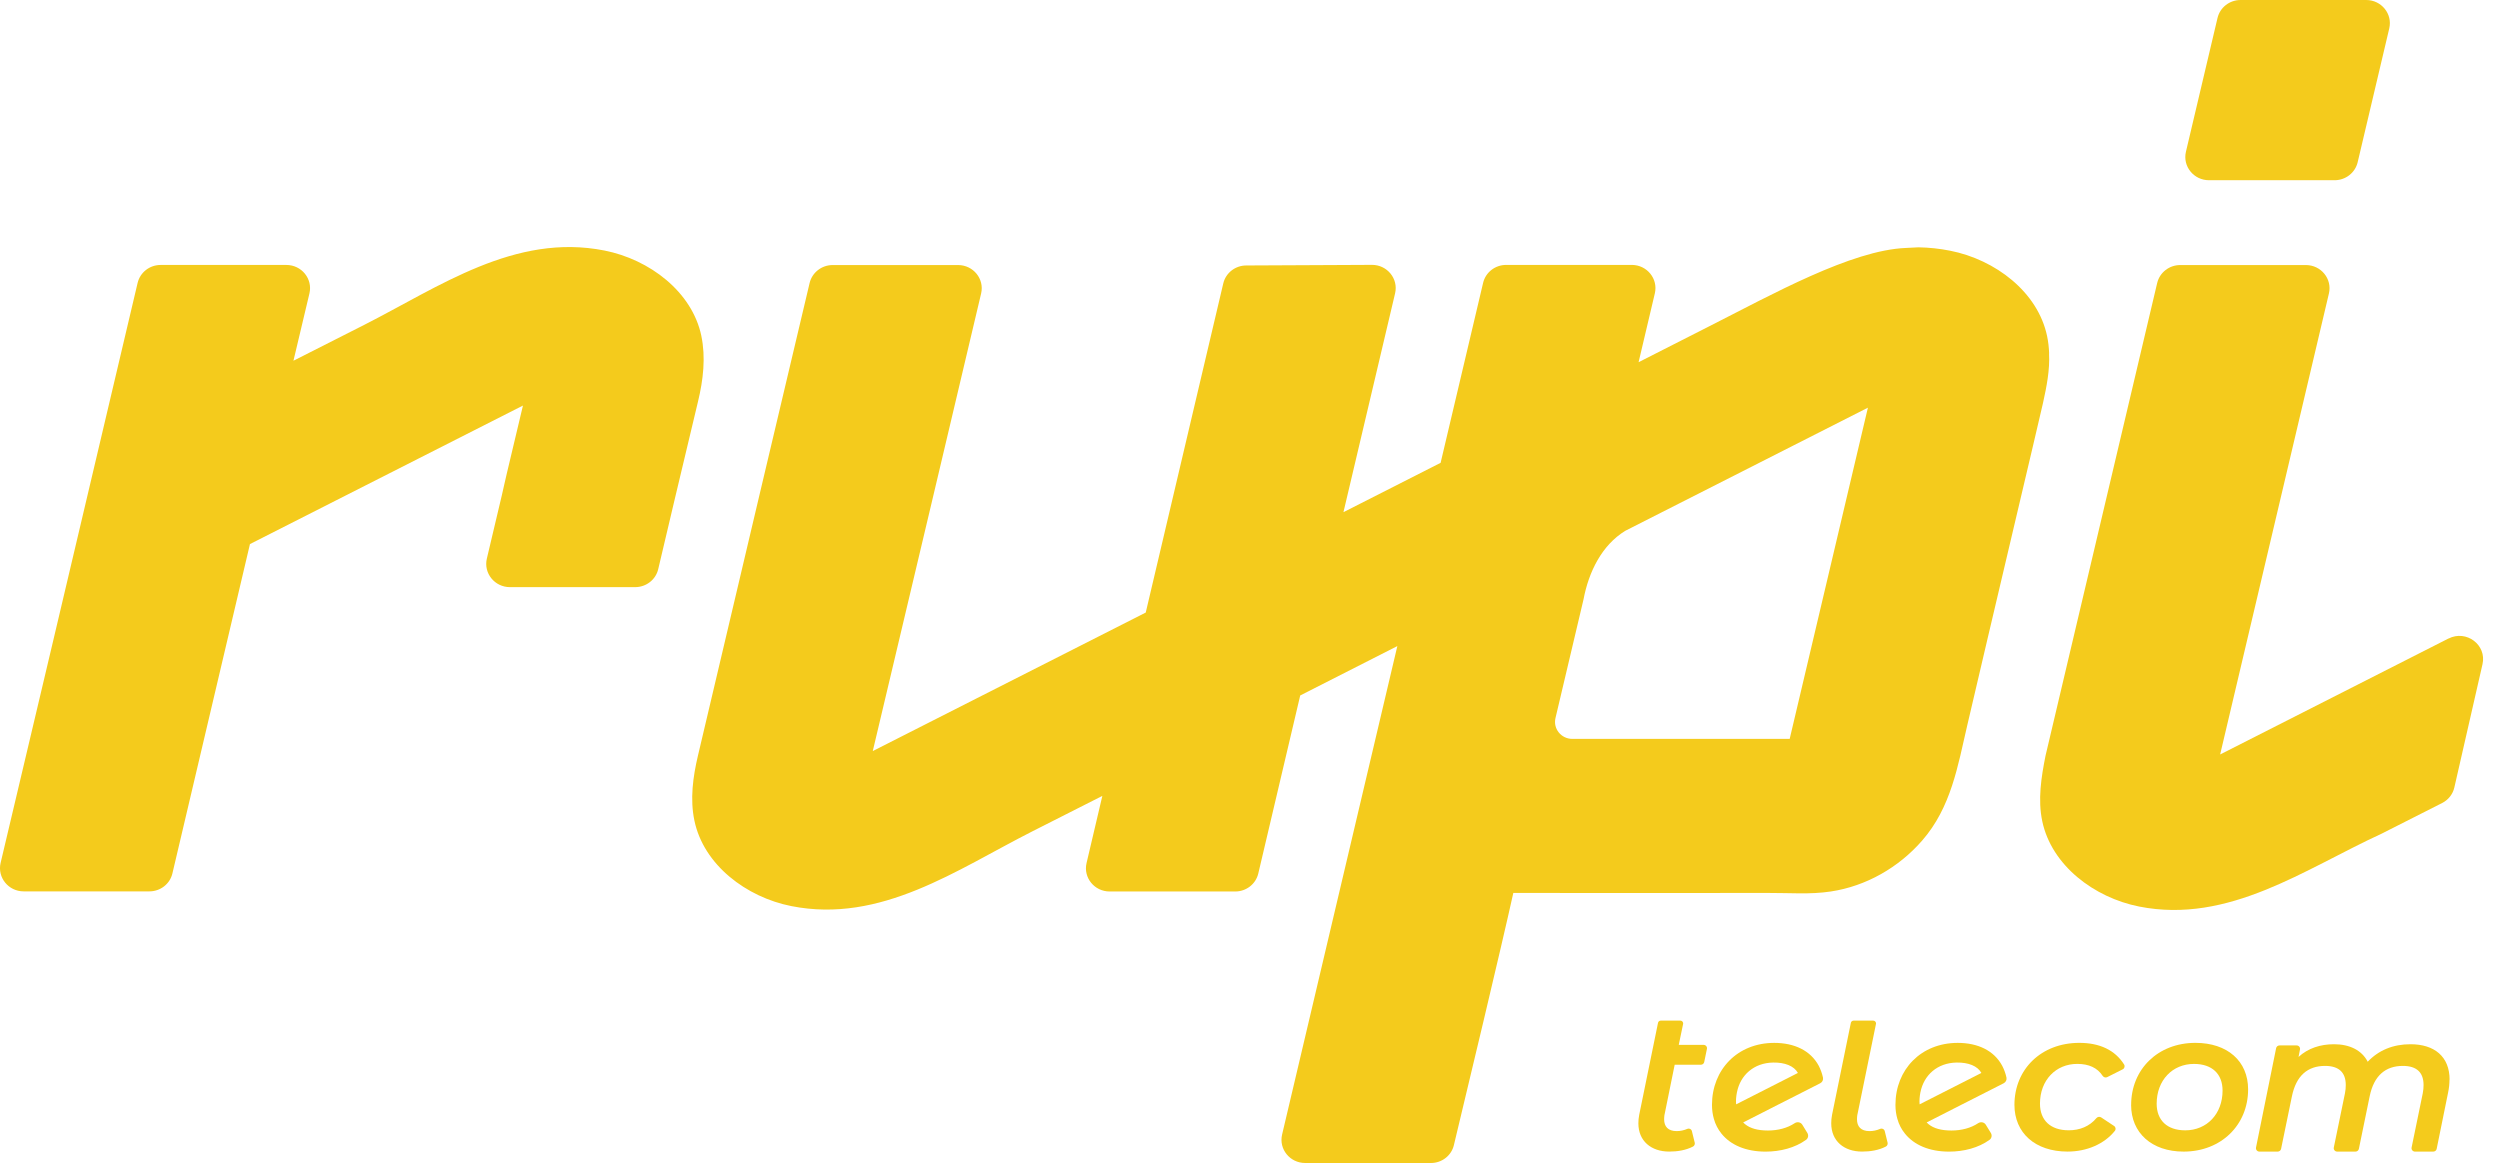
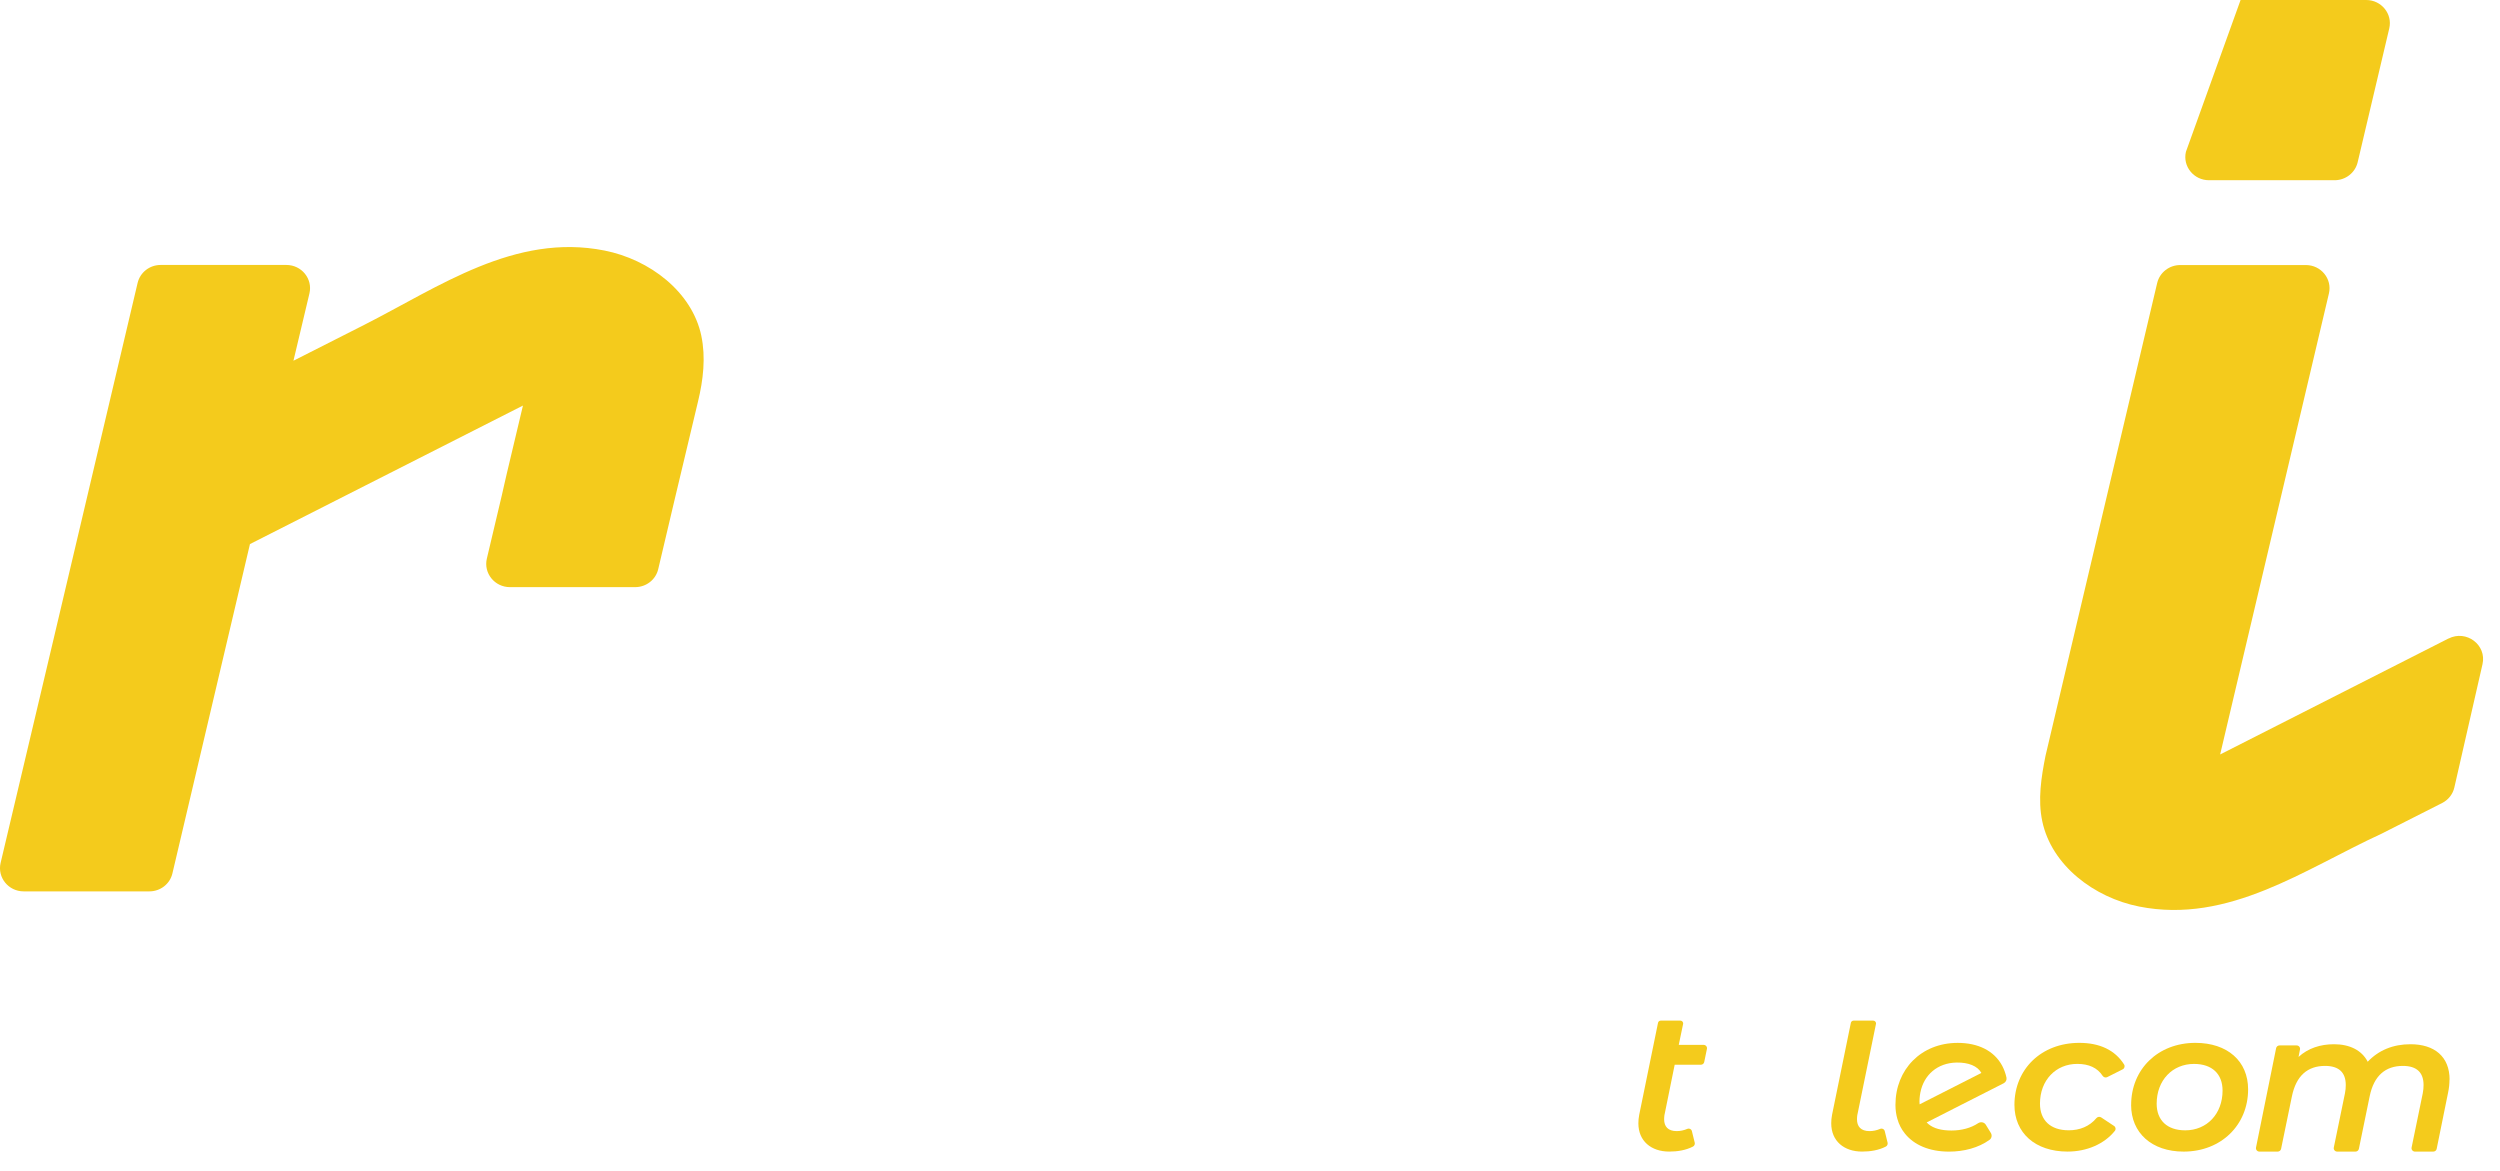
<svg xmlns="http://www.w3.org/2000/svg" width="111" height="52" viewBox="0 0 111 52" fill="none">
  <path d="M31.14 14.913C30.728 12.952 28.84 11.519 26.836 11.123C22.861 10.336 19.497 12.737 16.16 14.43C15.409 14.81 13.029 16.017 13.029 16.017C13.029 16.017 13.387 14.514 13.739 13.028C13.892 12.381 13.392 11.764 12.715 11.764H7.134C6.644 11.764 6.221 12.094 6.11 12.562C5.715 14.235 4.794 18.139 4.273 20.348C3.639 23.03 3.006 25.717 2.37 28.412C1.592 31.707 0.814 34.992 0.027 38.313C-0.125 38.96 0.375 39.577 1.05 39.577H6.633C7.123 39.577 7.546 39.246 7.655 38.78C8.399 35.62 11.098 24.157 11.098 24.157L23.219 18.007C21.597 24.817 23.143 18.374 21.616 24.802C21.462 25.448 21.963 26.069 22.642 26.069H28.201C28.691 26.069 29.116 25.738 29.225 25.27C29.546 23.904 30.24 20.959 30.994 17.818C31.223 16.868 31.34 15.869 31.139 14.912L31.14 14.913Z" fill="#F4CB1C" />
  <path d="M108.714 28.349L98.574 33.499L103.404 13.03C103.556 12.385 103.057 11.768 102.38 11.768H96.803C96.315 11.768 95.89 12.099 95.779 12.565L90.821 33.555C90.63 34.514 90.475 35.504 90.676 36.461C91.088 38.422 92.977 39.855 94.98 40.251C98.956 41.038 102.326 38.587 105.734 37.02C106.284 36.742 107.708 36.02 108.431 35.654C108.706 35.514 108.905 35.263 108.973 34.964L110.223 29.491C110.418 28.636 109.507 27.948 108.714 28.352V28.349Z" fill="#F4CB1C" />
-   <path d="M98.079 8.002H103.656C104.145 8.002 104.569 7.671 104.68 7.205L106.083 1.262C106.235 0.617 105.735 0 105.058 0H99.482C98.992 0 98.569 0.331 98.458 0.797L97.055 6.74C96.903 7.385 97.402 8.002 98.079 8.002Z" fill="#F4CB1C" />
-   <path d="M90.982 15.692C90.972 15.434 90.945 15.178 90.891 14.923C90.479 12.96 88.591 11.528 86.589 11.132C86.112 11.037 85.641 10.989 85.18 10.981C84.991 10.986 84.804 11.002 84.62 11.009C82.198 11.109 78.682 13.072 75.903 14.481C75.215 14.831 73.093 15.91 72.753 16.082C72.753 16.079 73.142 14.435 73.475 13.024C73.627 12.379 73.127 11.762 72.451 11.762H66.874C66.384 11.762 65.961 12.091 65.85 12.559C65.259 15.066 64.571 17.97 64.003 20.381C63.99 20.437 63.976 20.493 63.964 20.549L59.649 22.741C60.41 19.515 61.174 16.279 61.942 13.024C62.096 12.374 61.589 11.755 60.91 11.76L55.349 11.787C54.855 11.78 54.424 12.113 54.313 12.585L50.871 27.197L38.751 33.347C40.163 27.413 42.698 16.688 43.562 13.03C43.714 12.385 43.215 11.768 42.538 11.768H36.971C36.483 11.768 36.058 12.099 35.947 12.565C35.496 14.469 34.352 19.308 33.751 21.846C32.83 25.735 31.911 29.645 30.991 33.541C30.766 34.492 30.631 35.485 30.833 36.441C31.245 38.402 33.133 39.835 35.137 40.231C39.112 41.018 42.476 38.617 45.813 36.924C46.564 36.544 48.944 35.338 48.944 35.338C48.944 35.338 48.592 36.834 48.243 38.32C48.091 38.965 48.59 39.582 49.267 39.582H54.845C55.335 39.582 55.758 39.251 55.868 38.783C56.261 37.111 57.179 33.215 57.699 31.008C57.708 30.964 57.719 30.922 57.729 30.879L62.042 28.686C61.163 32.417 58.122 45.307 56.925 50.375C56.773 51.02 57.272 51.637 57.949 51.637H63.529C64.017 51.64 64.441 51.311 64.552 50.846C65.099 48.569 66.665 42.034 67.191 39.647C68.071 39.647 77.347 39.653 78.53 39.647C79.453 39.642 80.361 39.722 81.282 39.583C82.861 39.347 84.308 38.51 85.341 37.324C86.63 35.847 86.924 34.024 87.352 32.18C88.328 27.983 90.582 18.474 90.709 17.894C90.868 17.173 91.018 16.427 90.978 15.694H90.982V15.692ZM79.464 32.807H69.813C69.318 32.807 68.952 32.357 69.063 31.883L70.309 26.61C70.539 25.39 71.122 24.204 72.164 23.567L82.935 18.101L79.462 32.807H79.464Z" fill="#F4CB1C" />
+   <path d="M98.079 8.002H103.656C104.145 8.002 104.569 7.671 104.68 7.205L106.083 1.262C106.235 0.617 105.735 0 105.058 0H99.482L97.055 6.74C96.903 7.385 97.402 8.002 98.079 8.002Z" fill="#F4CB1C" />
  <path d="M73.904 49.487C73.895 49.557 73.887 49.629 73.887 49.691C73.887 50.017 74.058 50.221 74.445 50.221C74.602 50.221 74.765 50.188 74.914 50.123C75 50.086 75.1 50.134 75.12 50.222L75.247 50.74C75.261 50.802 75.228 50.877 75.171 50.906C74.851 51.072 74.478 51.13 74.112 51.13C73.312 51.13 72.744 50.662 72.744 49.877C72.744 49.762 72.754 49.63 72.781 49.498L73.616 45.414C73.627 45.356 73.679 45.315 73.74 45.315H74.607C74.686 45.315 74.746 45.386 74.73 45.464L74.537 46.392H75.64C75.735 46.392 75.807 46.477 75.788 46.569L75.667 47.156C75.653 47.224 75.591 47.274 75.52 47.274H74.356L73.906 49.489L73.904 49.487Z" fill="#F4CB1C" />
  <path d="M82.467 49.487C82.457 49.557 82.45 49.629 82.45 49.691C82.45 50.017 82.621 50.221 83.008 50.221C83.165 50.221 83.328 50.188 83.477 50.123C83.562 50.086 83.662 50.134 83.683 50.222L83.81 50.74C83.824 50.802 83.791 50.877 83.734 50.906C83.413 51.072 83.041 51.13 82.675 51.13C81.874 51.13 81.307 50.662 81.307 49.877C81.307 49.762 81.316 49.63 81.343 49.498L82.178 45.414C82.19 45.356 82.242 45.315 82.302 45.315H83.169C83.249 45.315 83.309 45.386 83.293 45.464L82.469 49.49V49.487H82.467Z" fill="#F4CB1C" />
  <path d="M89.441 49.057C89.441 47.476 90.63 46.303 92.322 46.303C93.228 46.303 93.909 46.626 94.31 47.263C94.357 47.339 94.329 47.437 94.248 47.478L93.561 47.824C93.492 47.86 93.401 47.834 93.358 47.768C93.124 47.409 92.743 47.237 92.231 47.237C91.277 47.237 90.575 47.961 90.575 49.002C90.575 49.734 91.034 50.185 91.853 50.185C92.338 50.185 92.769 50.016 93.081 49.644C93.132 49.584 93.225 49.569 93.292 49.613L93.862 49.991C93.939 50.04 93.956 50.14 93.899 50.211C93.433 50.793 92.655 51.13 91.8 51.13C90.359 51.13 89.441 50.3 89.441 49.055V49.057Z" fill="#F4CB1C" />
  <path d="M94.623 49.057C94.623 47.476 95.812 46.303 97.476 46.303C98.898 46.303 99.816 47.114 99.816 48.368C99.816 49.949 98.619 51.131 96.953 51.131C95.539 51.131 94.621 50.301 94.621 49.057H94.623ZM98.682 48.421C98.682 47.689 98.223 47.238 97.413 47.238C96.458 47.238 95.756 47.962 95.756 49.004C95.756 49.736 96.216 50.187 97.026 50.187C97.98 50.187 98.682 49.462 98.682 48.421Z" fill="#F4CB1C" />
  <path d="M108.757 47.935C108.757 48.113 108.74 48.307 108.694 48.518L108.188 51.01C108.174 51.08 108.111 51.131 108.038 51.131H107.226C107.129 51.131 107.056 51.044 107.075 50.95L107.57 48.545C107.597 48.413 107.606 48.288 107.606 48.173C107.606 47.626 107.31 47.326 106.689 47.326C105.915 47.326 105.401 47.758 105.213 48.677L104.734 51.01C104.72 51.08 104.656 51.131 104.583 51.131H103.772C103.675 51.131 103.602 51.044 103.621 50.95L104.116 48.545C104.143 48.413 104.152 48.288 104.152 48.173C104.152 47.626 103.856 47.326 103.234 47.326C102.461 47.326 101.947 47.758 101.759 48.686L101.28 51.01C101.266 51.08 101.202 51.131 101.129 51.131H100.318C100.221 51.131 100.148 51.044 100.167 50.95L101.06 46.538C101.074 46.468 101.137 46.417 101.21 46.417H101.969C102.066 46.417 102.139 46.503 102.12 46.596L102.055 46.928C102.478 46.54 103.027 46.364 103.631 46.364C104.323 46.364 104.864 46.629 105.126 47.141C105.612 46.63 106.251 46.364 107.025 46.364C108.087 46.364 108.762 46.911 108.762 47.935H108.757Z" fill="#F4CB1C" />
-   <path d="M78.497 50.195C78.046 50.195 77.71 50.1 77.486 49.917H77.484C77.453 49.892 77.426 49.864 77.397 49.836L77.871 49.595H77.873L78.984 49.028H78.986L80.817 48.097C80.912 48.049 80.962 47.945 80.94 47.842C80.897 47.65 80.832 47.474 80.75 47.317C80.387 46.644 79.67 46.304 78.776 46.304C77.148 46.304 76.012 47.486 76.012 49.058C76.012 49.28 76.042 49.488 76.097 49.681C76.165 49.923 76.278 50.141 76.43 50.329C76.834 50.837 77.516 51.132 78.391 51.132C79.05 51.132 79.697 50.963 80.187 50.61C80.285 50.54 80.309 50.407 80.247 50.304L80.024 49.939C79.953 49.822 79.797 49.794 79.683 49.87C79.364 50.083 78.946 50.195 78.497 50.195ZM77.121 48.497C77.27 47.738 77.868 47.19 78.732 47.177C79.25 47.169 79.656 47.329 79.827 47.639L77.085 49.033C77.067 48.874 77.083 48.688 77.12 48.497H77.121Z" fill="#F4CB1C" />
  <path d="M86.644 50.195C86.192 50.195 85.856 50.1 85.632 49.917H85.631C85.599 49.892 85.572 49.864 85.544 49.836L86.018 49.595H86.019L87.13 49.028H87.132L88.963 48.097C89.058 48.049 89.109 47.945 89.087 47.842C89.044 47.65 88.979 47.474 88.896 47.317C88.533 46.644 87.817 46.304 86.923 46.304C85.295 46.304 84.158 47.486 84.158 49.058C84.158 49.28 84.188 49.488 84.244 49.681C84.312 49.923 84.424 50.141 84.577 50.329C84.981 50.837 85.662 51.132 86.538 51.132C87.197 51.132 87.844 50.963 88.334 50.61C88.432 50.54 88.456 50.407 88.394 50.304L88.17 49.939C88.099 49.822 87.944 49.794 87.829 49.87C87.511 50.083 87.092 50.195 86.644 50.195ZM85.268 48.497C85.417 47.738 86.014 47.19 86.878 47.177C87.397 47.169 87.803 47.329 87.974 47.639L85.231 49.033C85.214 48.874 85.23 48.688 85.266 48.497H85.268Z" fill="#F4CB1C" />
</svg>